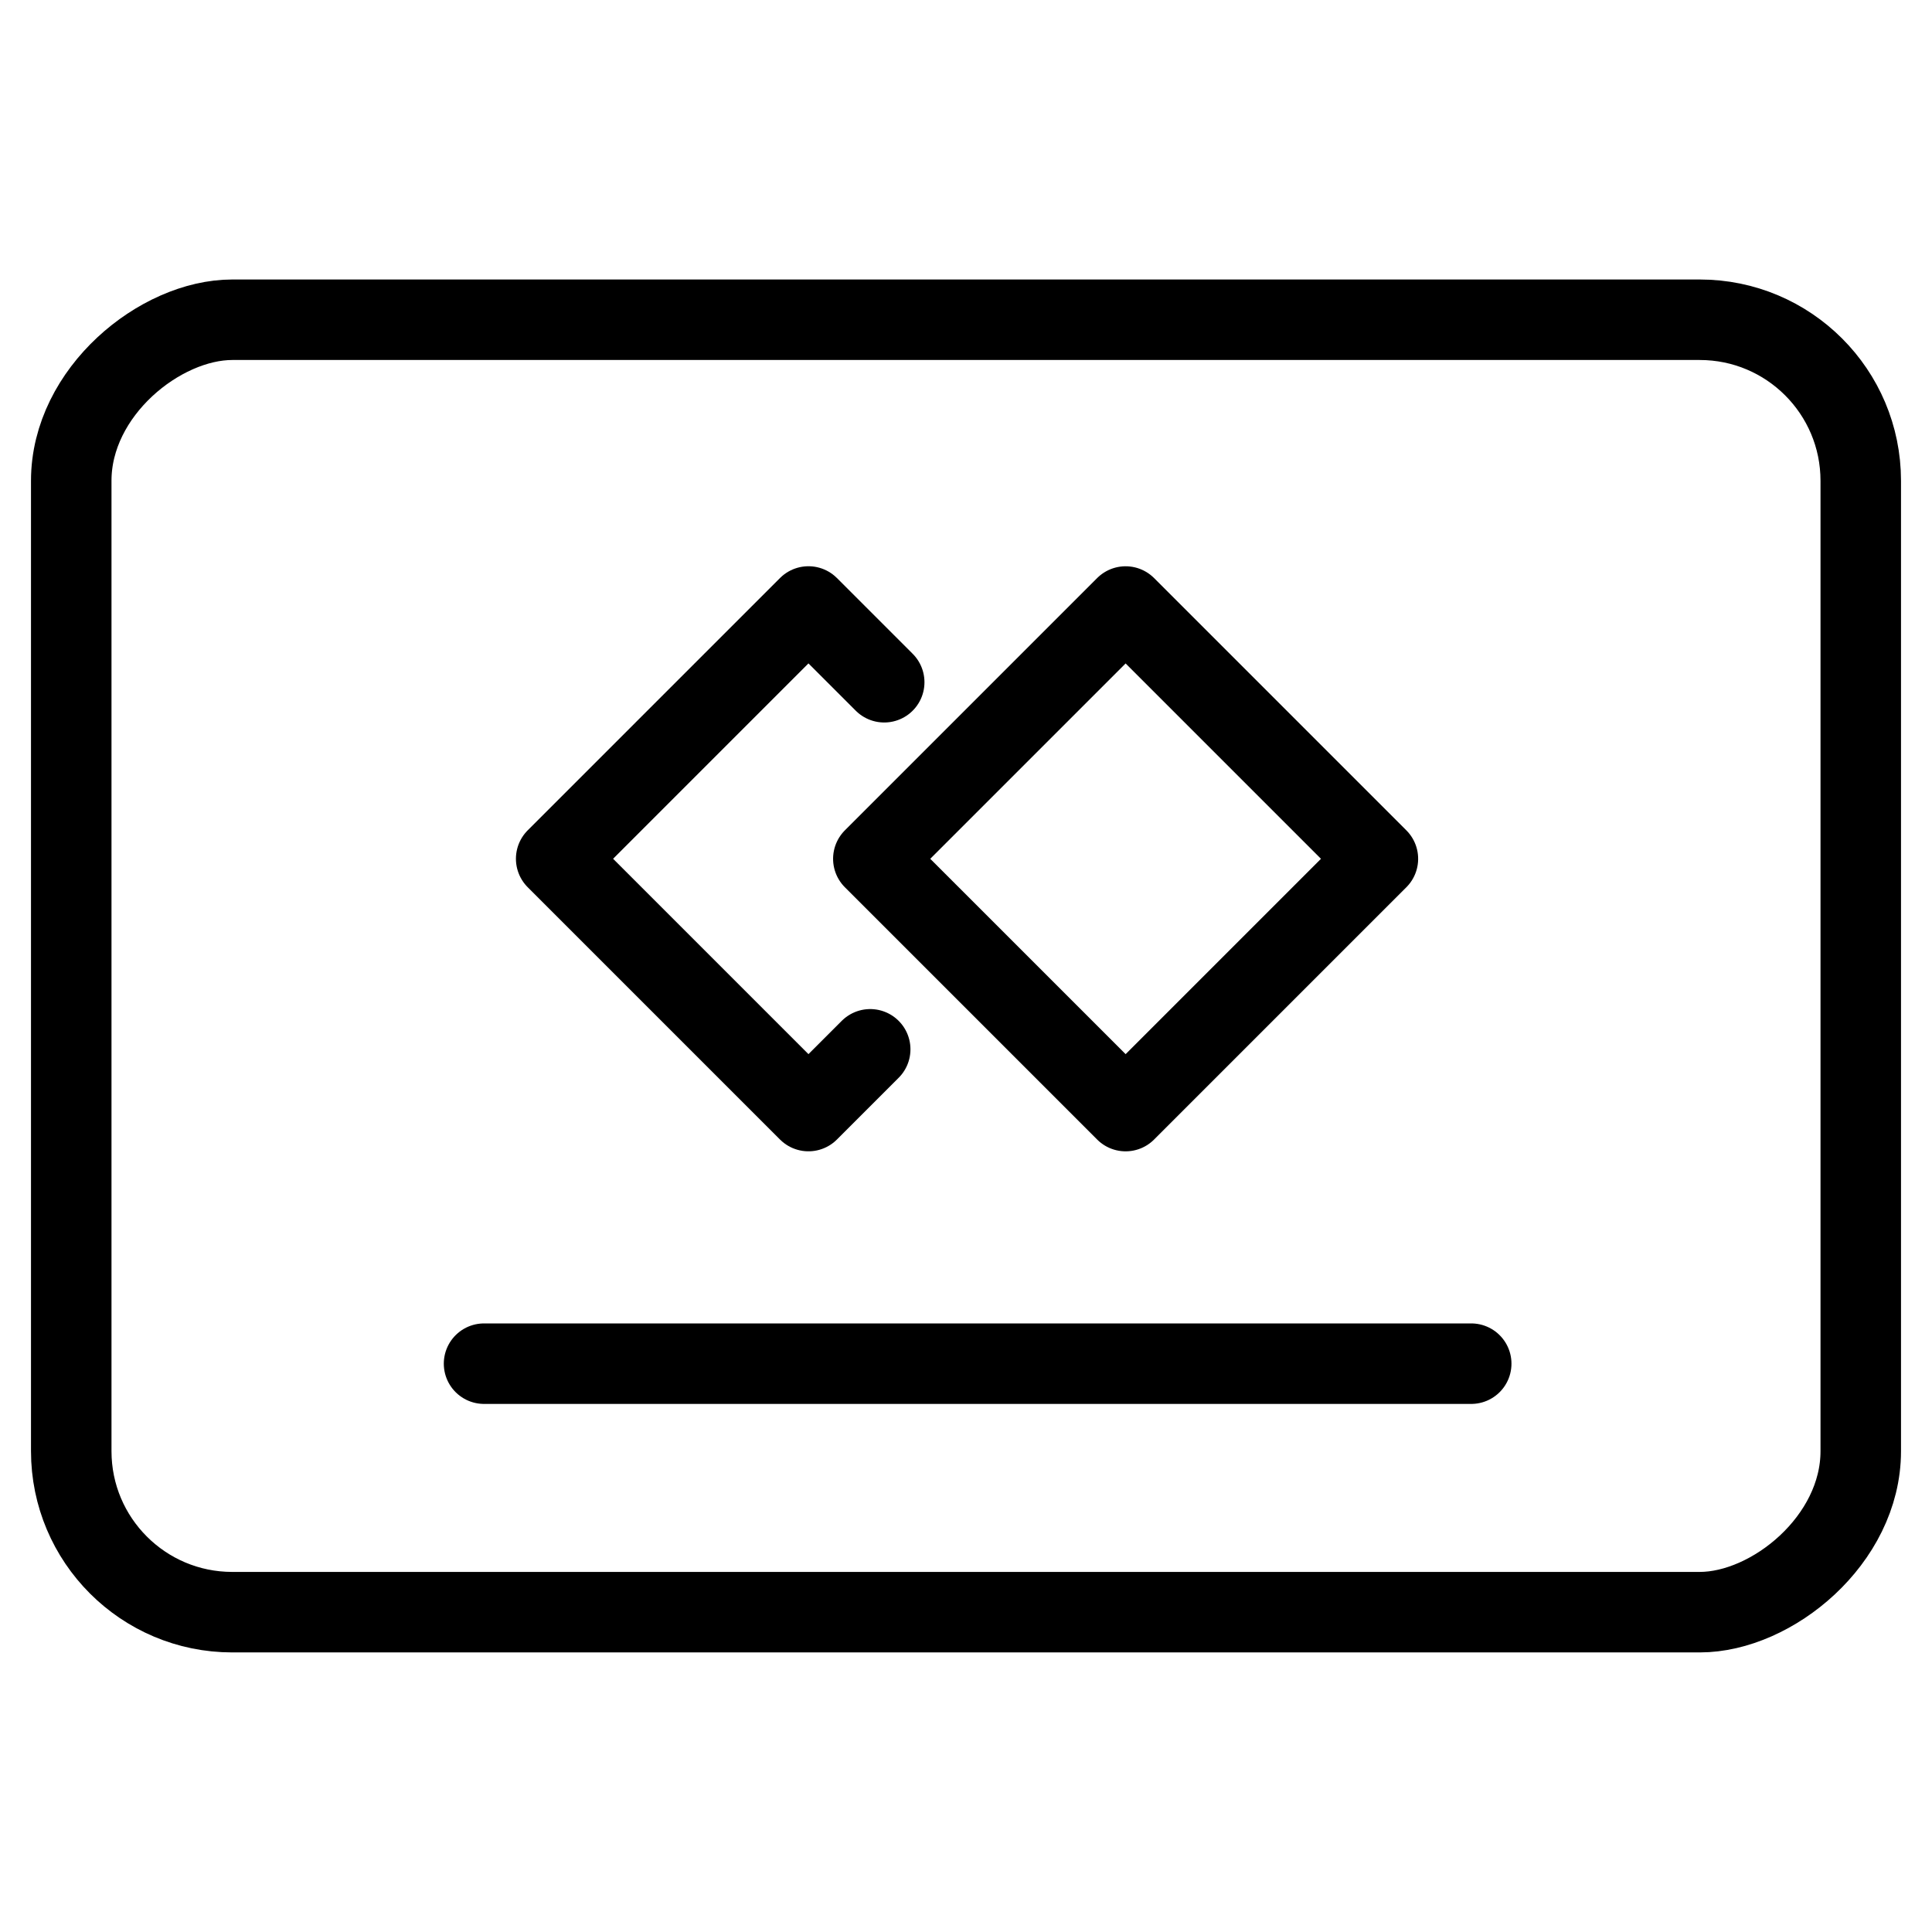
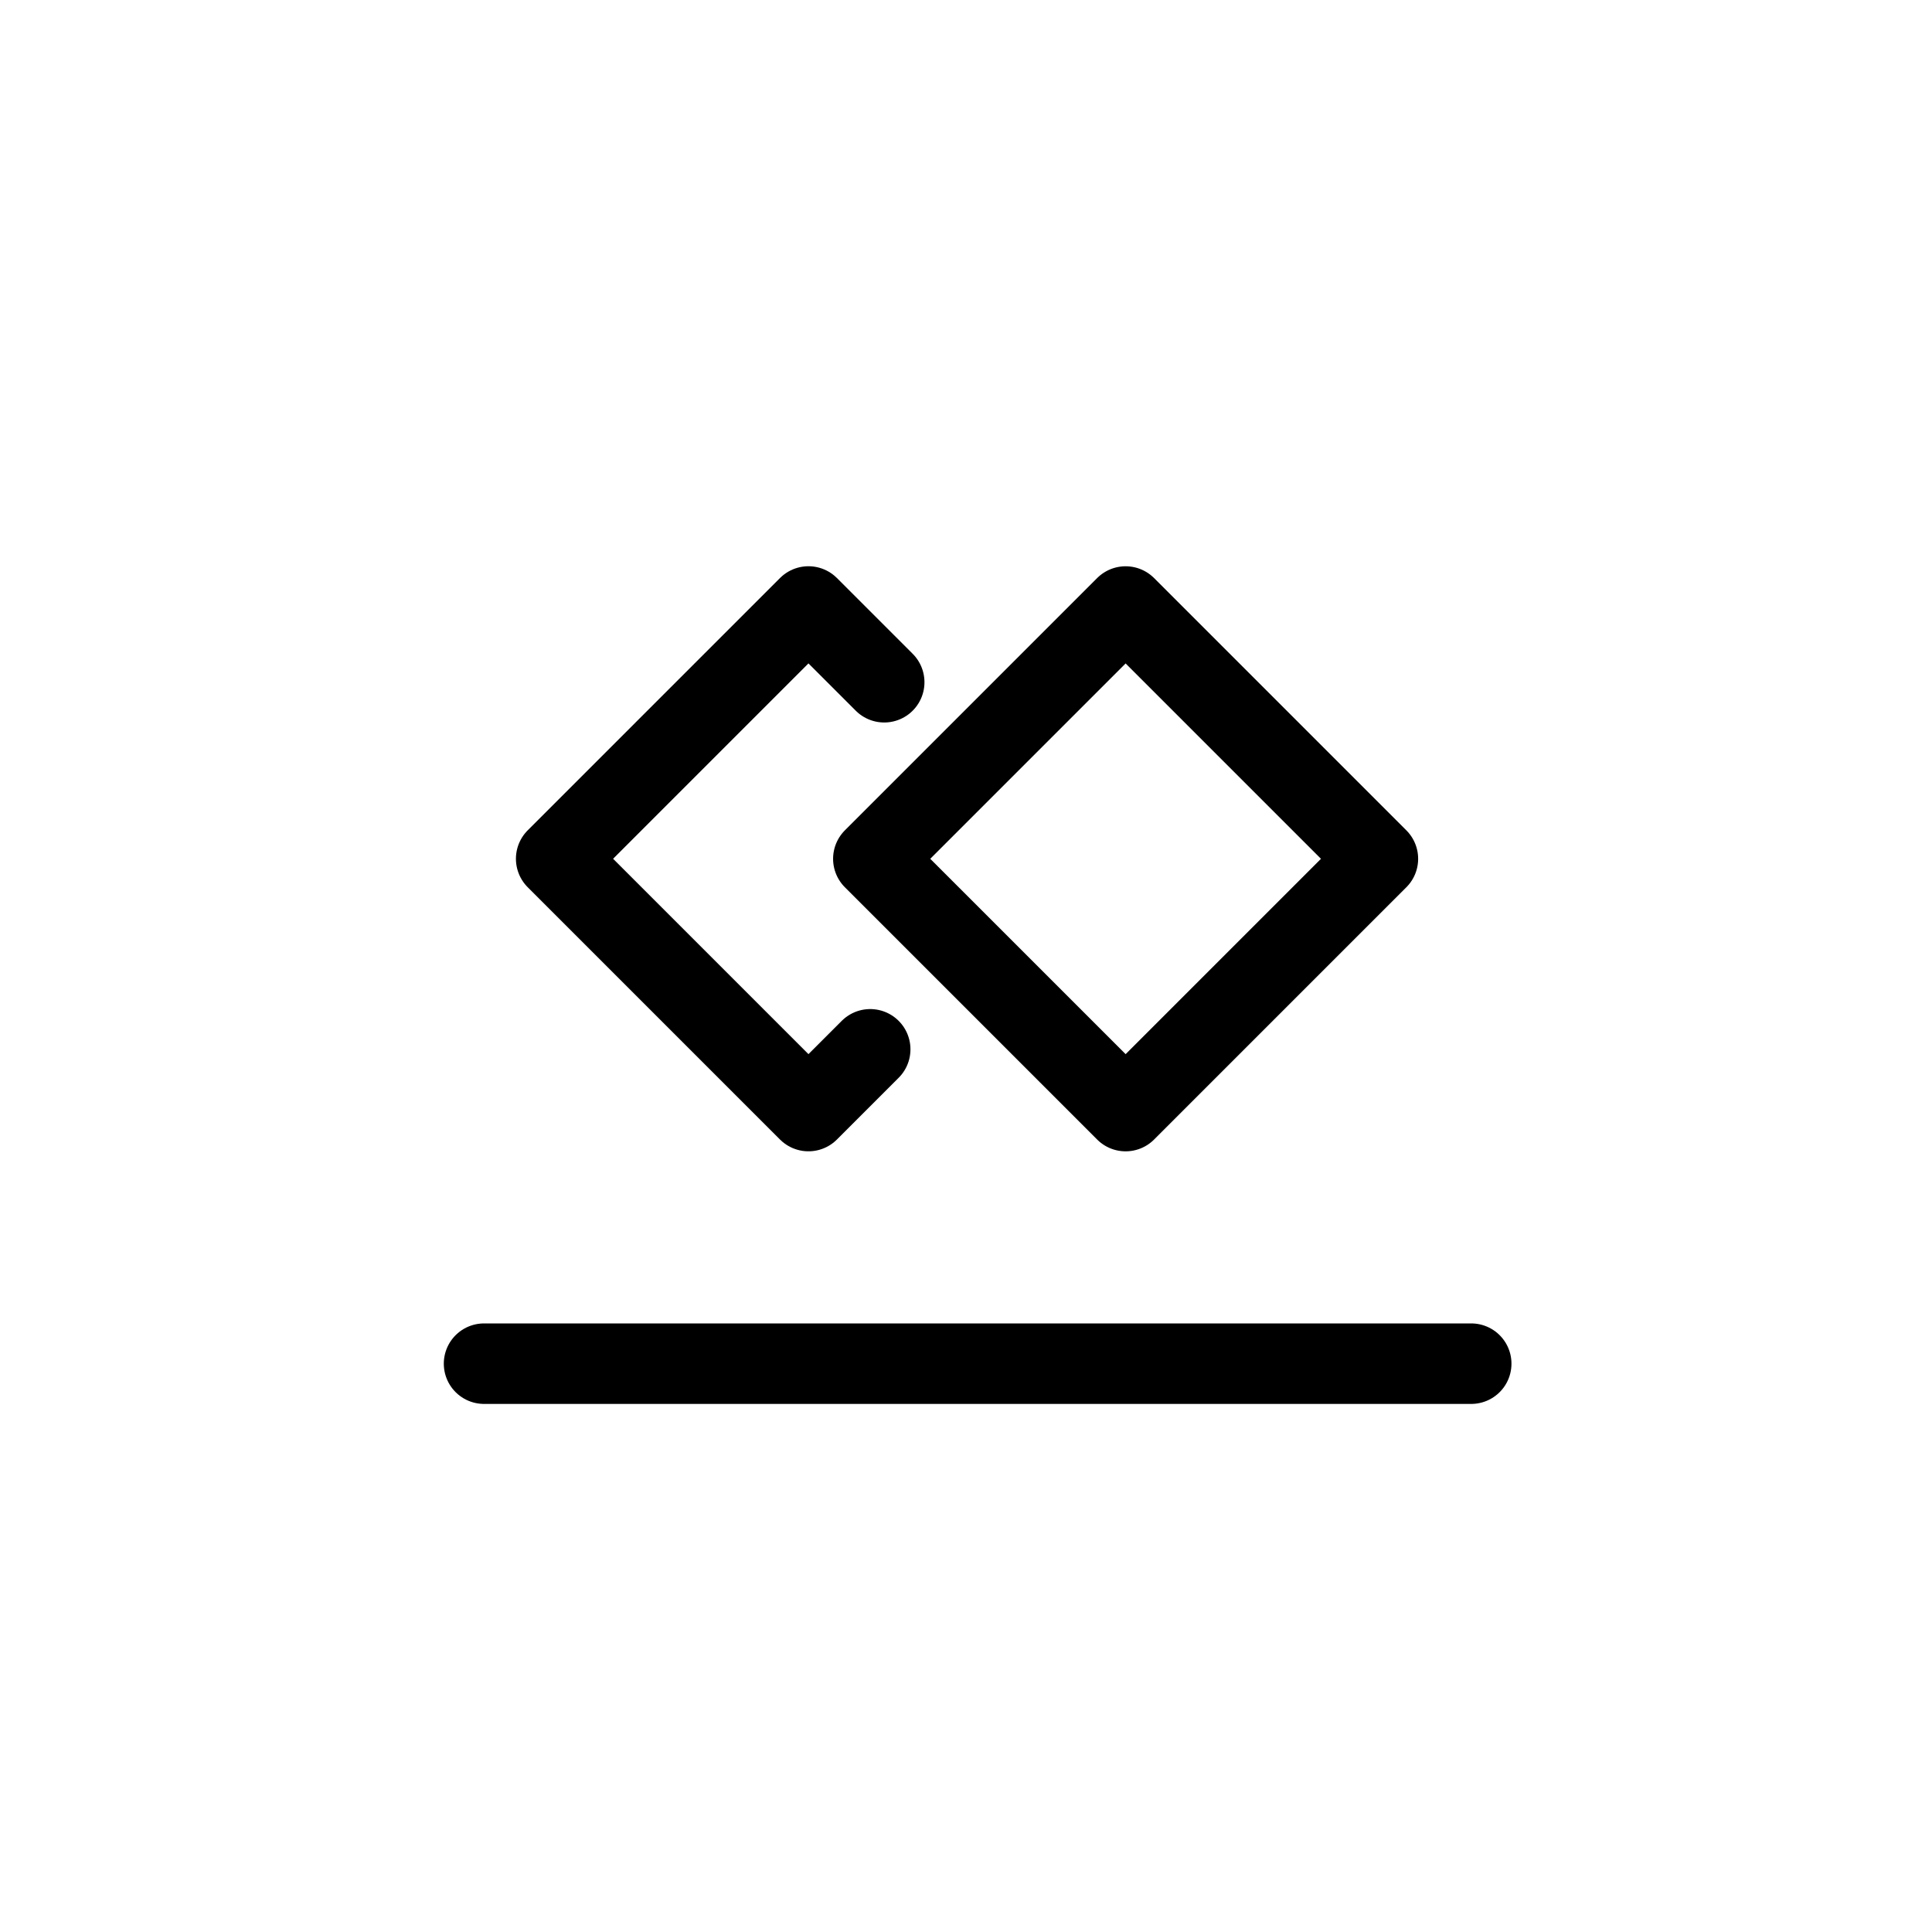
<svg xmlns="http://www.w3.org/2000/svg" viewBox="0 0 24 24">
  <g transform="matrix(1,0,0,1,0,0)">
    <defs>
      <style>.a{fill:none;stroke:#000000;stroke-linecap:round;stroke-linejoin:round;}</style>
    </defs>
-     <rect class="a" x="3.973" y="0.885" width="16.055" height="22.23" rx="2" transform="translate(0 24) rotate(-90)" />
    <polyline class="a" points="10.81 13.035 10.043 13.802 6.909 10.668 10.043 7.534 10.984 8.475" />
    <rect class="a" x="11.766" y="8.452" width="4.432" height="4.432" transform="translate(31.413 8.325) rotate(135)" />
    <line class="a" x1="6.013" y1="16.94" x2="18.276" y2="16.94" />
  </g>
</svg>